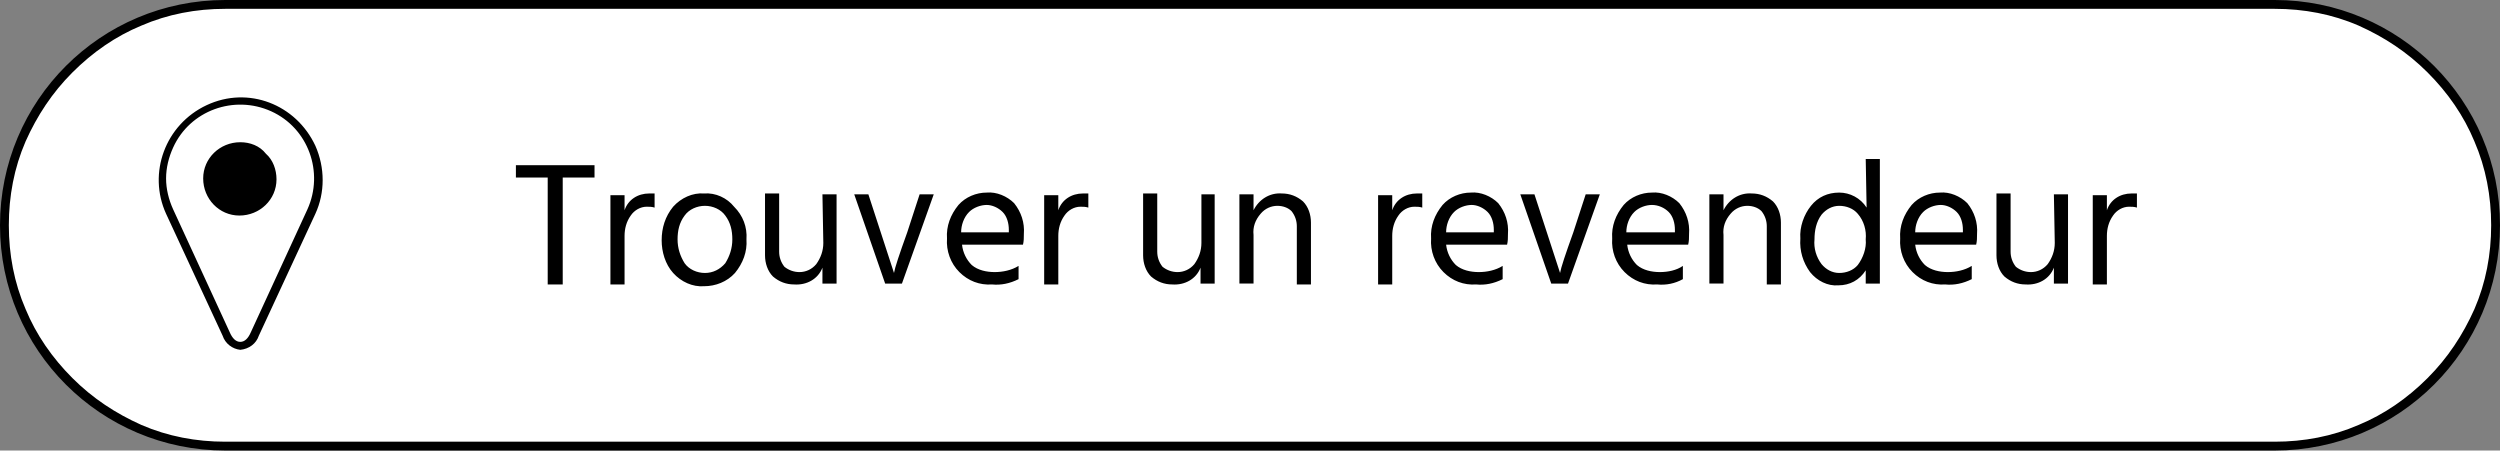
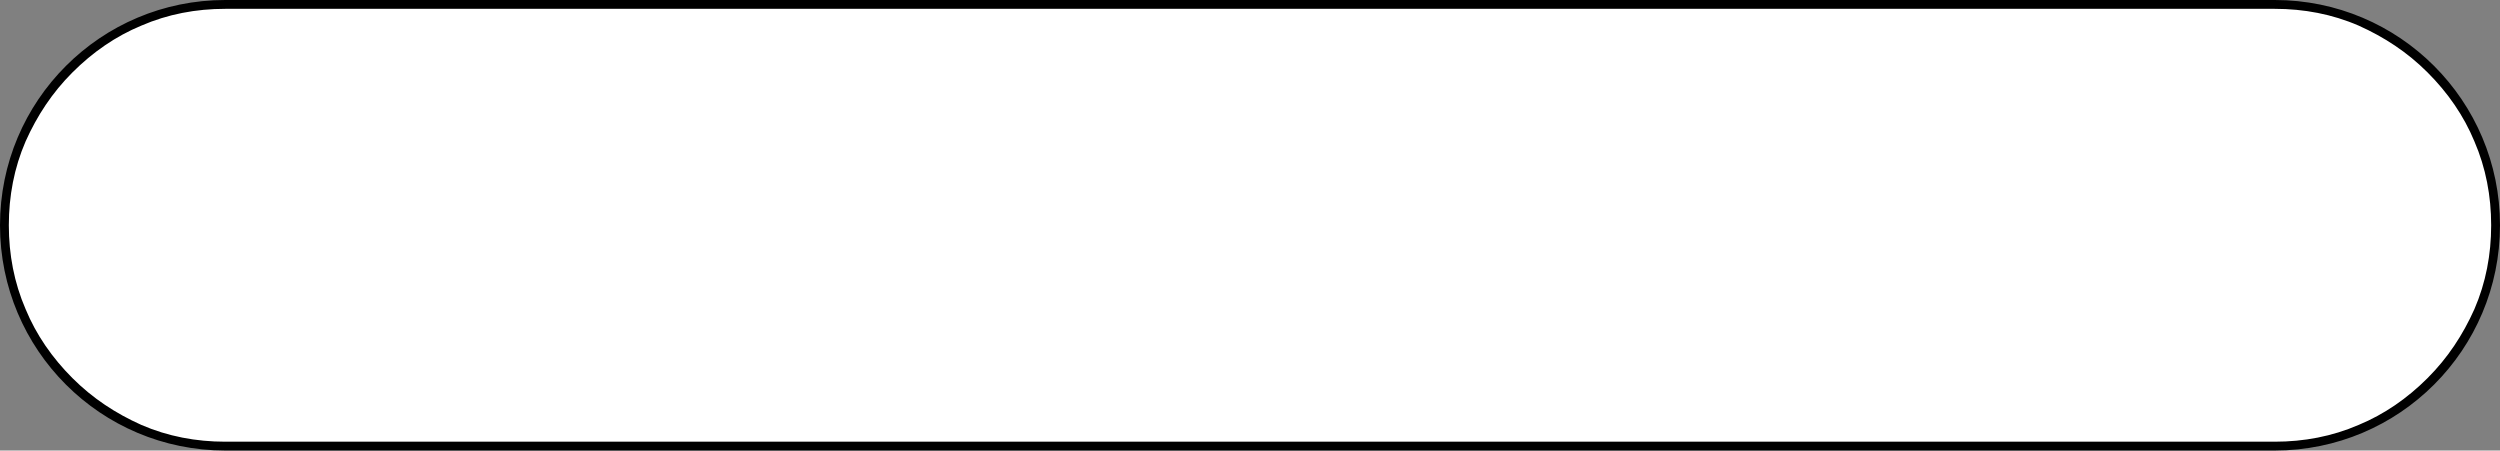
<svg xmlns="http://www.w3.org/2000/svg" version="1.1" id="bt_fiche_produit_trouver_un_revendeur" x="0px" y="0px" viewBox="0 0 283 51" style="enable-background:new 0 0 283 51;" xml:space="preserve">
  <rect x="0" y="0" width="283" height="51" fill="#808080" stroke="none" />
  <style type="text/css">
	.st0{fill:#FFFFFF;}
</style>
  <g id="Tracé_584">
    <path class="st0" d="M257.5,50.5h-232c-3.4,0-6.6-0.7-9.7-2c-3-1.3-5.7-3.1-7.9-5.4c-2.3-2.3-4.1-5-5.4-7.9c-1.3-3.1-2-6.4-2-9.7   s0.7-6.6,2-9.7c1.3-3,3.1-5.7,5.4-7.9c2.3-2.3,5-4.1,7.9-5.4c3.1-1.3,6.4-2,9.7-2h232c3.4,0,6.6,0.7,9.7,2c3,1.3,5.7,3.1,7.9,5.4   c2.3,2.3,4.1,5,5.4,7.9c1.3,3.1,2,6.4,2,9.7s-0.7,6.6-2,9.7c-1.3,3-3.1,5.7-5.4,7.9c-2.3,2.3-5,4.1-7.9,5.4   C264.1,49.8,260.9,50.5,257.5,50.5z" />
    <path d="M25.5,1C22.2,1,19,1.6,16,2.9c-2.9,1.2-5.5,3-7.8,5.3c-2.3,2.3-4,4.9-5.3,7.8C1.6,19,1,22.2,1,25.5S1.6,32,2.9,35   c1.2,2.9,3,5.5,5.3,7.8c2.3,2.3,4.9,4,7.8,5.3c3,1.3,6.2,1.9,9.5,1.9h232c3.3,0,6.5-0.6,9.5-1.9c2.9-1.2,5.5-3,7.8-5.3   c2.3-2.3,4-4.9,5.3-7.8c1.3-3,1.9-6.2,1.9-9.5s-0.6-6.5-1.9-9.5c-1.2-2.9-3-5.5-5.3-7.8c-2.3-2.3-4.9-4-7.8-5.3   c-3-1.3-6.2-1.9-9.5-1.9H25.5 M25.5,0h232C271.6,0,283,11.4,283,25.5S271.6,51,257.5,51h-232C11.4,51,0,39.6,0,25.5S11.4,0,25.5,0z   " />
  </g>
-   <path id="Tracé_2082" d="M67.3,18.7v1.4h-3.6v12.1H62V20.1h-3.6v-1.4H67.3z M70.7,22v1.8c0.4-1.2,1.5-1.9,2.8-1.9  c0.2,0,0.4,0,0.6,0v1.6c-0.3-0.1-0.6-0.1-0.9-0.1c-0.7,0-1.4,0.4-1.8,1c-0.5,0.7-0.7,1.5-0.7,2.3v5.5h-1.6l0-10.1H70.7z M82.9,27.1  c0-1-0.2-1.9-0.8-2.7c-0.5-0.7-1.4-1.1-2.3-1.1c-0.9,0-1.8,0.4-2.3,1.1c-0.6,0.8-0.8,1.7-0.8,2.7c0,1,0.3,1.9,0.8,2.7  c0.5,0.7,1.4,1.1,2.3,1.1c0.9,0,1.7-0.4,2.3-1.1C82.6,29,82.9,28.1,82.9,27.1z M84.5,27.1c0.1,1.4-0.4,2.7-1.3,3.8  c-0.9,1-2.2,1.5-3.5,1.5c-1.3,0.1-2.6-0.5-3.5-1.5c-0.9-1-1.3-2.4-1.3-3.7c0-1.4,0.4-2.7,1.3-3.8c0.9-1,2.2-1.6,3.5-1.5  c1.3-0.1,2.6,0.5,3.4,1.5C84.1,24.4,84.6,25.7,84.5,27.1z M93.1,22h1.6v10.1h-1.6v-1.8c-0.5,1.3-1.8,2-3.2,1.9  c-0.9,0-1.7-0.3-2.4-0.9c-0.6-0.6-0.9-1.5-0.9-2.4v-7h1.6v6.6c0,0.6,0.2,1.2,0.6,1.7c0.5,0.4,1.1,0.6,1.7,0.6c0.7,0,1.4-0.3,1.9-0.9  c0.5-0.7,0.8-1.5,0.8-2.4L93.1,22z M100.2,32.1L96.7,22h1.6l2.9,8.9c0.1-0.6,0.6-2.1,1.5-4.6l1.4-4.3h1.6l-3.6,10.1H100.2z   M112.3,32.2c-1.4,0.1-2.7-0.4-3.7-1.4c-1-1-1.5-2.4-1.4-3.8c-0.1-1.4,0.4-2.7,1.3-3.8c0.8-0.9,2-1.4,3.2-1.4  c1.1-0.1,2.3,0.4,3.1,1.2c0.8,1,1.2,2.2,1.1,3.5c0,0.4,0,0.8-0.1,1.2h-6.9c0.1,0.9,0.5,1.7,1.1,2.3c0.7,0.6,1.7,0.8,2.6,0.8  c0.9,0,1.9-0.2,2.7-0.7v1.5C114.3,32.1,113.3,32.3,112.3,32.2z M114.2,26.4V26c0-0.7-0.2-1.5-0.7-2c-0.5-0.5-1.2-0.8-1.8-0.8  c-0.7,0-1.5,0.3-2,0.8c-0.6,0.6-0.9,1.5-0.9,2.3H114.2z M119.8,22v1.8c0.4-1.2,1.5-1.9,2.8-1.9c0.2,0,0.4,0,0.6,0v1.6  c-0.3-0.1-0.6-0.1-0.9-0.1c-0.7,0-1.4,0.4-1.8,1c-0.5,0.7-0.7,1.5-0.7,2.3v5.5h-1.6l0-10.1H119.8z M135.9,22h1.6v10.1h-1.6v-1.8  c-0.5,1.3-1.8,2-3.2,1.9c-0.9,0-1.7-0.3-2.4-0.9c-0.6-0.6-0.9-1.5-0.9-2.4v-7h1.6v6.6c0,0.6,0.2,1.2,0.6,1.7  c0.5,0.4,1.1,0.6,1.7,0.6c0.7,0,1.4-0.3,1.9-0.9c0.5-0.7,0.8-1.5,0.8-2.4V22z M141.9,22v1.8c0.6-1.2,1.8-2,3.2-1.9  c0.9,0,1.7,0.3,2.4,0.9c0.6,0.6,0.9,1.5,0.9,2.4v7h-1.6v-6.6c0-0.6-0.2-1.2-0.6-1.7c-0.4-0.4-1-0.6-1.6-0.6c-0.7,0-1.4,0.3-1.9,0.9  c-0.6,0.7-0.9,1.5-0.8,2.4v5.5h-1.6V22H141.9z M157.6,22v1.8c0.4-1.2,1.5-1.9,2.8-1.9c0.2,0,0.4,0,0.6,0v1.6  c-0.3-0.1-0.6-0.1-0.9-0.1c-0.7,0-1.4,0.4-1.8,1c-0.5,0.7-0.7,1.5-0.7,2.3v5.5h-1.6l0-10.1H157.6z M167.1,32.2  c-1.4,0.1-2.7-0.4-3.7-1.4c-1-1-1.5-2.4-1.4-3.8c-0.1-1.4,0.4-2.7,1.3-3.8c0.8-0.9,2-1.4,3.2-1.4c1.1-0.1,2.3,0.4,3.1,1.2  c0.8,1,1.2,2.2,1.1,3.5c0,0.4,0,0.8-0.1,1.2h-6.9c0.1,0.9,0.5,1.7,1.1,2.3c0.7,0.6,1.7,0.8,2.6,0.8c0.9,0,1.9-0.2,2.7-0.7v1.5  C169.1,32.1,168.1,32.3,167.1,32.2z M169.1,26.4V26c0-0.7-0.2-1.5-0.7-2c-0.5-0.5-1.2-0.8-1.8-0.8c-0.7,0-1.5,0.3-2,0.8  c-0.6,0.6-0.9,1.5-0.9,2.3H169.1z M175.6,32.1L172.1,22h1.6l2.9,8.9c0.1-0.6,0.6-2.1,1.5-4.6l1.4-4.3h1.6l-3.6,10.1H175.6z   M187.6,32.2c-1.4,0.1-2.7-0.4-3.7-1.4c-1-1-1.5-2.4-1.4-3.8c-0.1-1.4,0.4-2.7,1.3-3.8c0.8-0.9,2-1.4,3.2-1.4  c1.1-0.1,2.3,0.4,3.1,1.2c0.8,1,1.2,2.2,1.1,3.5c0,0.4,0,0.8-0.1,1.2h-6.9c0.1,0.9,0.5,1.7,1.1,2.3c0.7,0.6,1.7,0.8,2.6,0.8  c0.9,0,1.9-0.2,2.6-0.7v1.5C189.6,32.1,188.6,32.3,187.6,32.2z M189.6,26.4V26c0-0.7-0.2-1.5-0.7-2c-0.5-0.5-1.2-0.8-1.9-0.8  c-0.7,0-1.5,0.3-2,0.8c-0.6,0.6-0.9,1.5-0.9,2.3H189.6z M195.1,22v1.8c0.6-1.2,1.8-2,3.2-1.9c0.9,0,1.7,0.3,2.4,0.9  c0.6,0.6,0.9,1.5,0.9,2.4v7H200v-6.6c0-0.6-0.2-1.2-0.6-1.7c-0.4-0.4-1-0.6-1.6-0.6c-0.7,0-1.4,0.3-1.9,0.9  c-0.6,0.7-0.9,1.5-0.8,2.4v5.5h-1.6V22H195.1z M211.2,18h1.6v14.1h-1.6v-1.5c-0.7,1.1-1.8,1.7-3.1,1.7c-1.2,0.1-2.4-0.5-3.2-1.5  c-0.8-1.1-1.2-2.4-1.1-3.8c-0.1-1.3,0.4-2.7,1.2-3.7c0.8-1,1.9-1.5,3.2-1.5c1.2,0,2.4,0.6,3.1,1.7L211.2,18z M205.4,27.1  c-0.1,1,0.2,2,0.8,2.8c0.5,0.6,1.2,1,2,1c0.8,0,1.6-0.3,2.1-0.9c0.6-0.8,1-1.9,0.9-2.9c0.1-1-0.2-2.1-0.9-2.9  c-0.5-0.6-1.3-0.9-2.1-0.9c-0.8,0-1.5,0.4-2,1C205.6,25.1,205.4,26.1,205.4,27.1z M220.2,32.2c-1.4,0.1-2.7-0.4-3.7-1.4  c-1-1-1.5-2.4-1.4-3.8c-0.1-1.4,0.4-2.7,1.3-3.8c0.8-0.9,2-1.4,3.2-1.4c1.1-0.1,2.3,0.4,3.1,1.2c0.8,1,1.2,2.2,1.1,3.5  c0,0.4,0,0.8-0.1,1.2h-6.9c0.1,0.9,0.5,1.7,1.1,2.3c0.7,0.6,1.7,0.8,2.6,0.8c0.9,0,1.9-0.2,2.7-0.7v1.5  C222.2,32.1,221.2,32.3,220.2,32.2z M222.2,26.4V26c0-0.7-0.2-1.5-0.7-2c-0.5-0.5-1.2-0.8-1.8-0.8c-0.7,0-1.5,0.3-2,0.8  c-0.6,0.6-0.9,1.5-0.9,2.3H222.2z M232.5,22h1.6v10.1h-1.6v-1.8c-0.5,1.3-1.8,2-3.2,1.9c-0.9,0-1.7-0.3-2.4-0.9  c-0.6-0.6-0.9-1.5-0.9-2.4v-7h1.6v6.6c0,0.6,0.2,1.2,0.6,1.7c0.5,0.4,1.1,0.6,1.7,0.6c0.7,0,1.4-0.3,1.9-0.9  c0.5-0.7,0.8-1.5,0.8-2.4L232.5,22z M238.5,22v1.8c0.4-1.2,1.5-1.9,2.8-1.9c0.2,0,0.4,0,0.6,0v1.6c-0.3-0.1-0.6-0.1-0.9-0.1  c-0.7,0-1.4,0.4-1.8,1c-0.5,0.7-0.7,1.5-0.7,2.3v5.5h-1.6l0-10.1H238.5z" />
-   <path id="Tracé_19" d="M27.2,38.7c0.5,0,0.9-0.4,1.2-1.1l6.4-13.9c1.9-4.2,0.1-9.2-4.1-11.1s-9.2-0.1-11.1,4.1  c-0.5,1.1-0.8,2.3-0.8,3.5c0,1.2,0.3,2.4,0.8,3.5L26,37.6C26.3,38.3,26.7,38.7,27.2,38.7 M27.2,39.6c-0.9-0.1-1.7-0.7-2-1.6  l-6.4-13.8c-2.1-4.6-0.1-10.1,4.6-12.3s10.1-0.1,12.3,4.6c1.1,2.5,1.1,5.3,0,7.7L29.3,38C29,38.9,28.2,39.5,27.2,39.6z M27.2,16.1  c-2.3,0-4.2,1.8-4.2,4.1c0,2.3,1.8,4.2,4.1,4.2s4.2-1.8,4.2-4.1c0-1.1-0.4-2.2-1.2-2.9C29.4,16.5,28.3,16.1,27.2,16.1L27.2,16.1z" />
</svg>